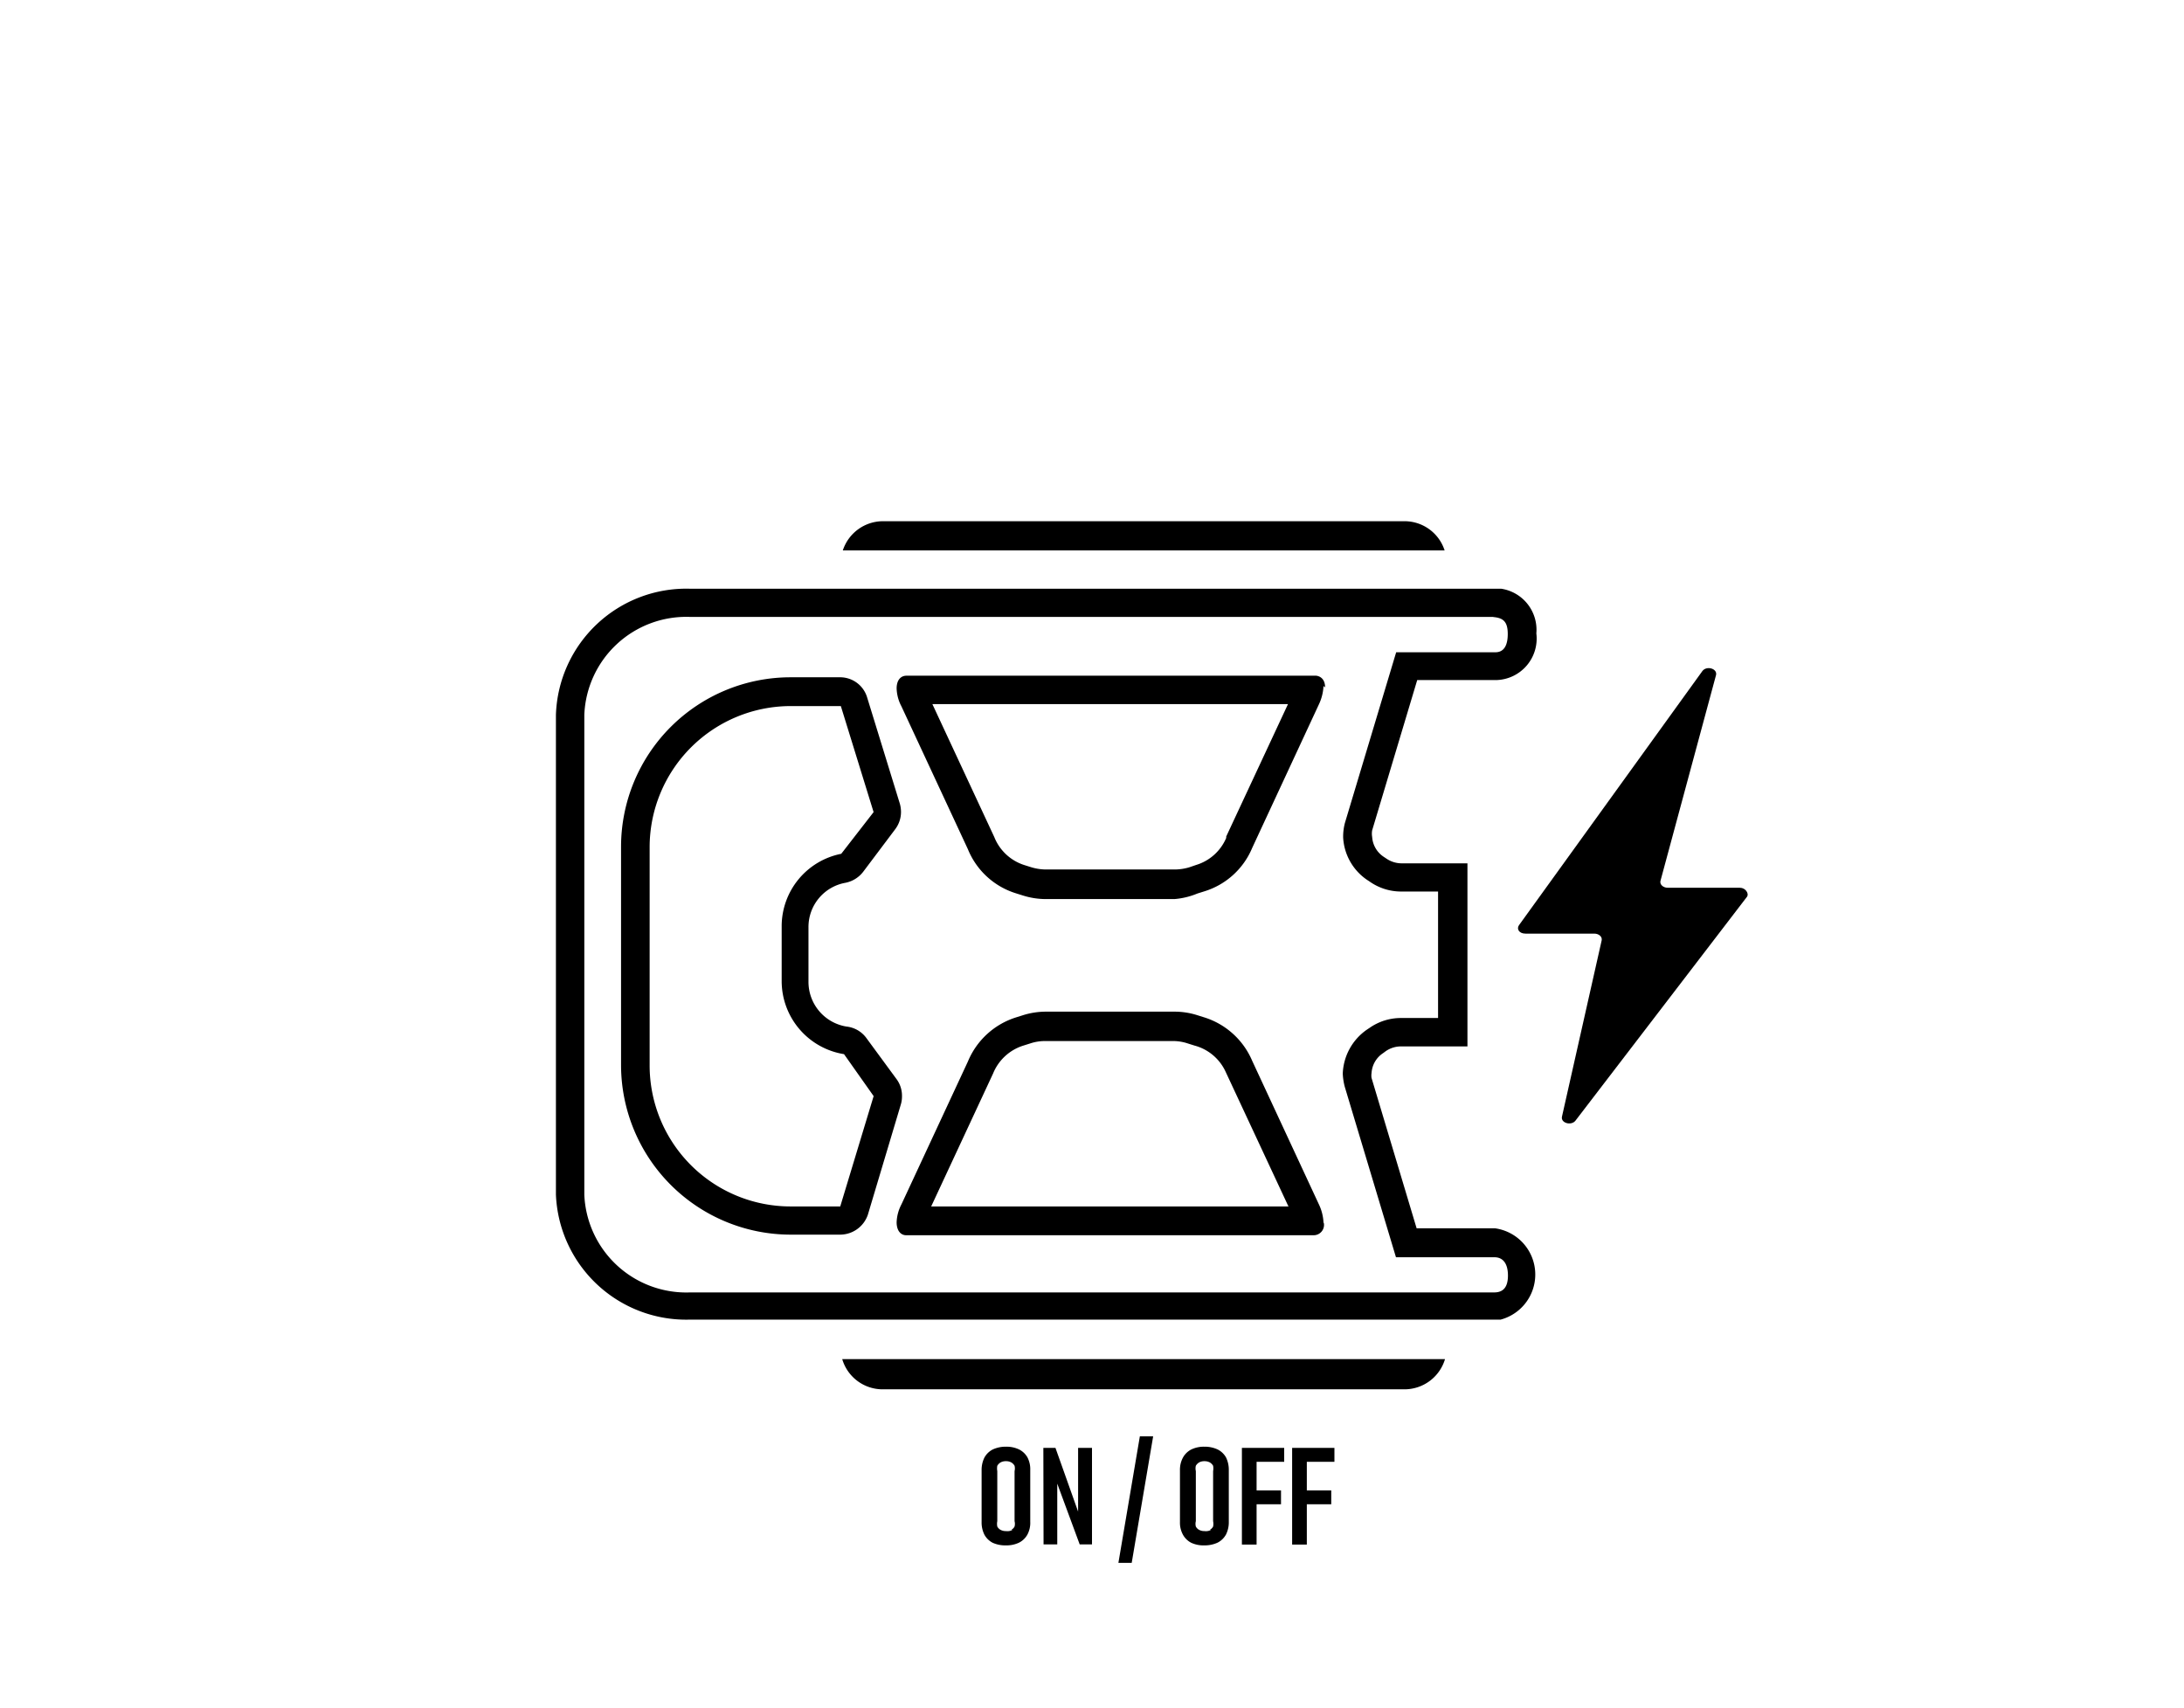
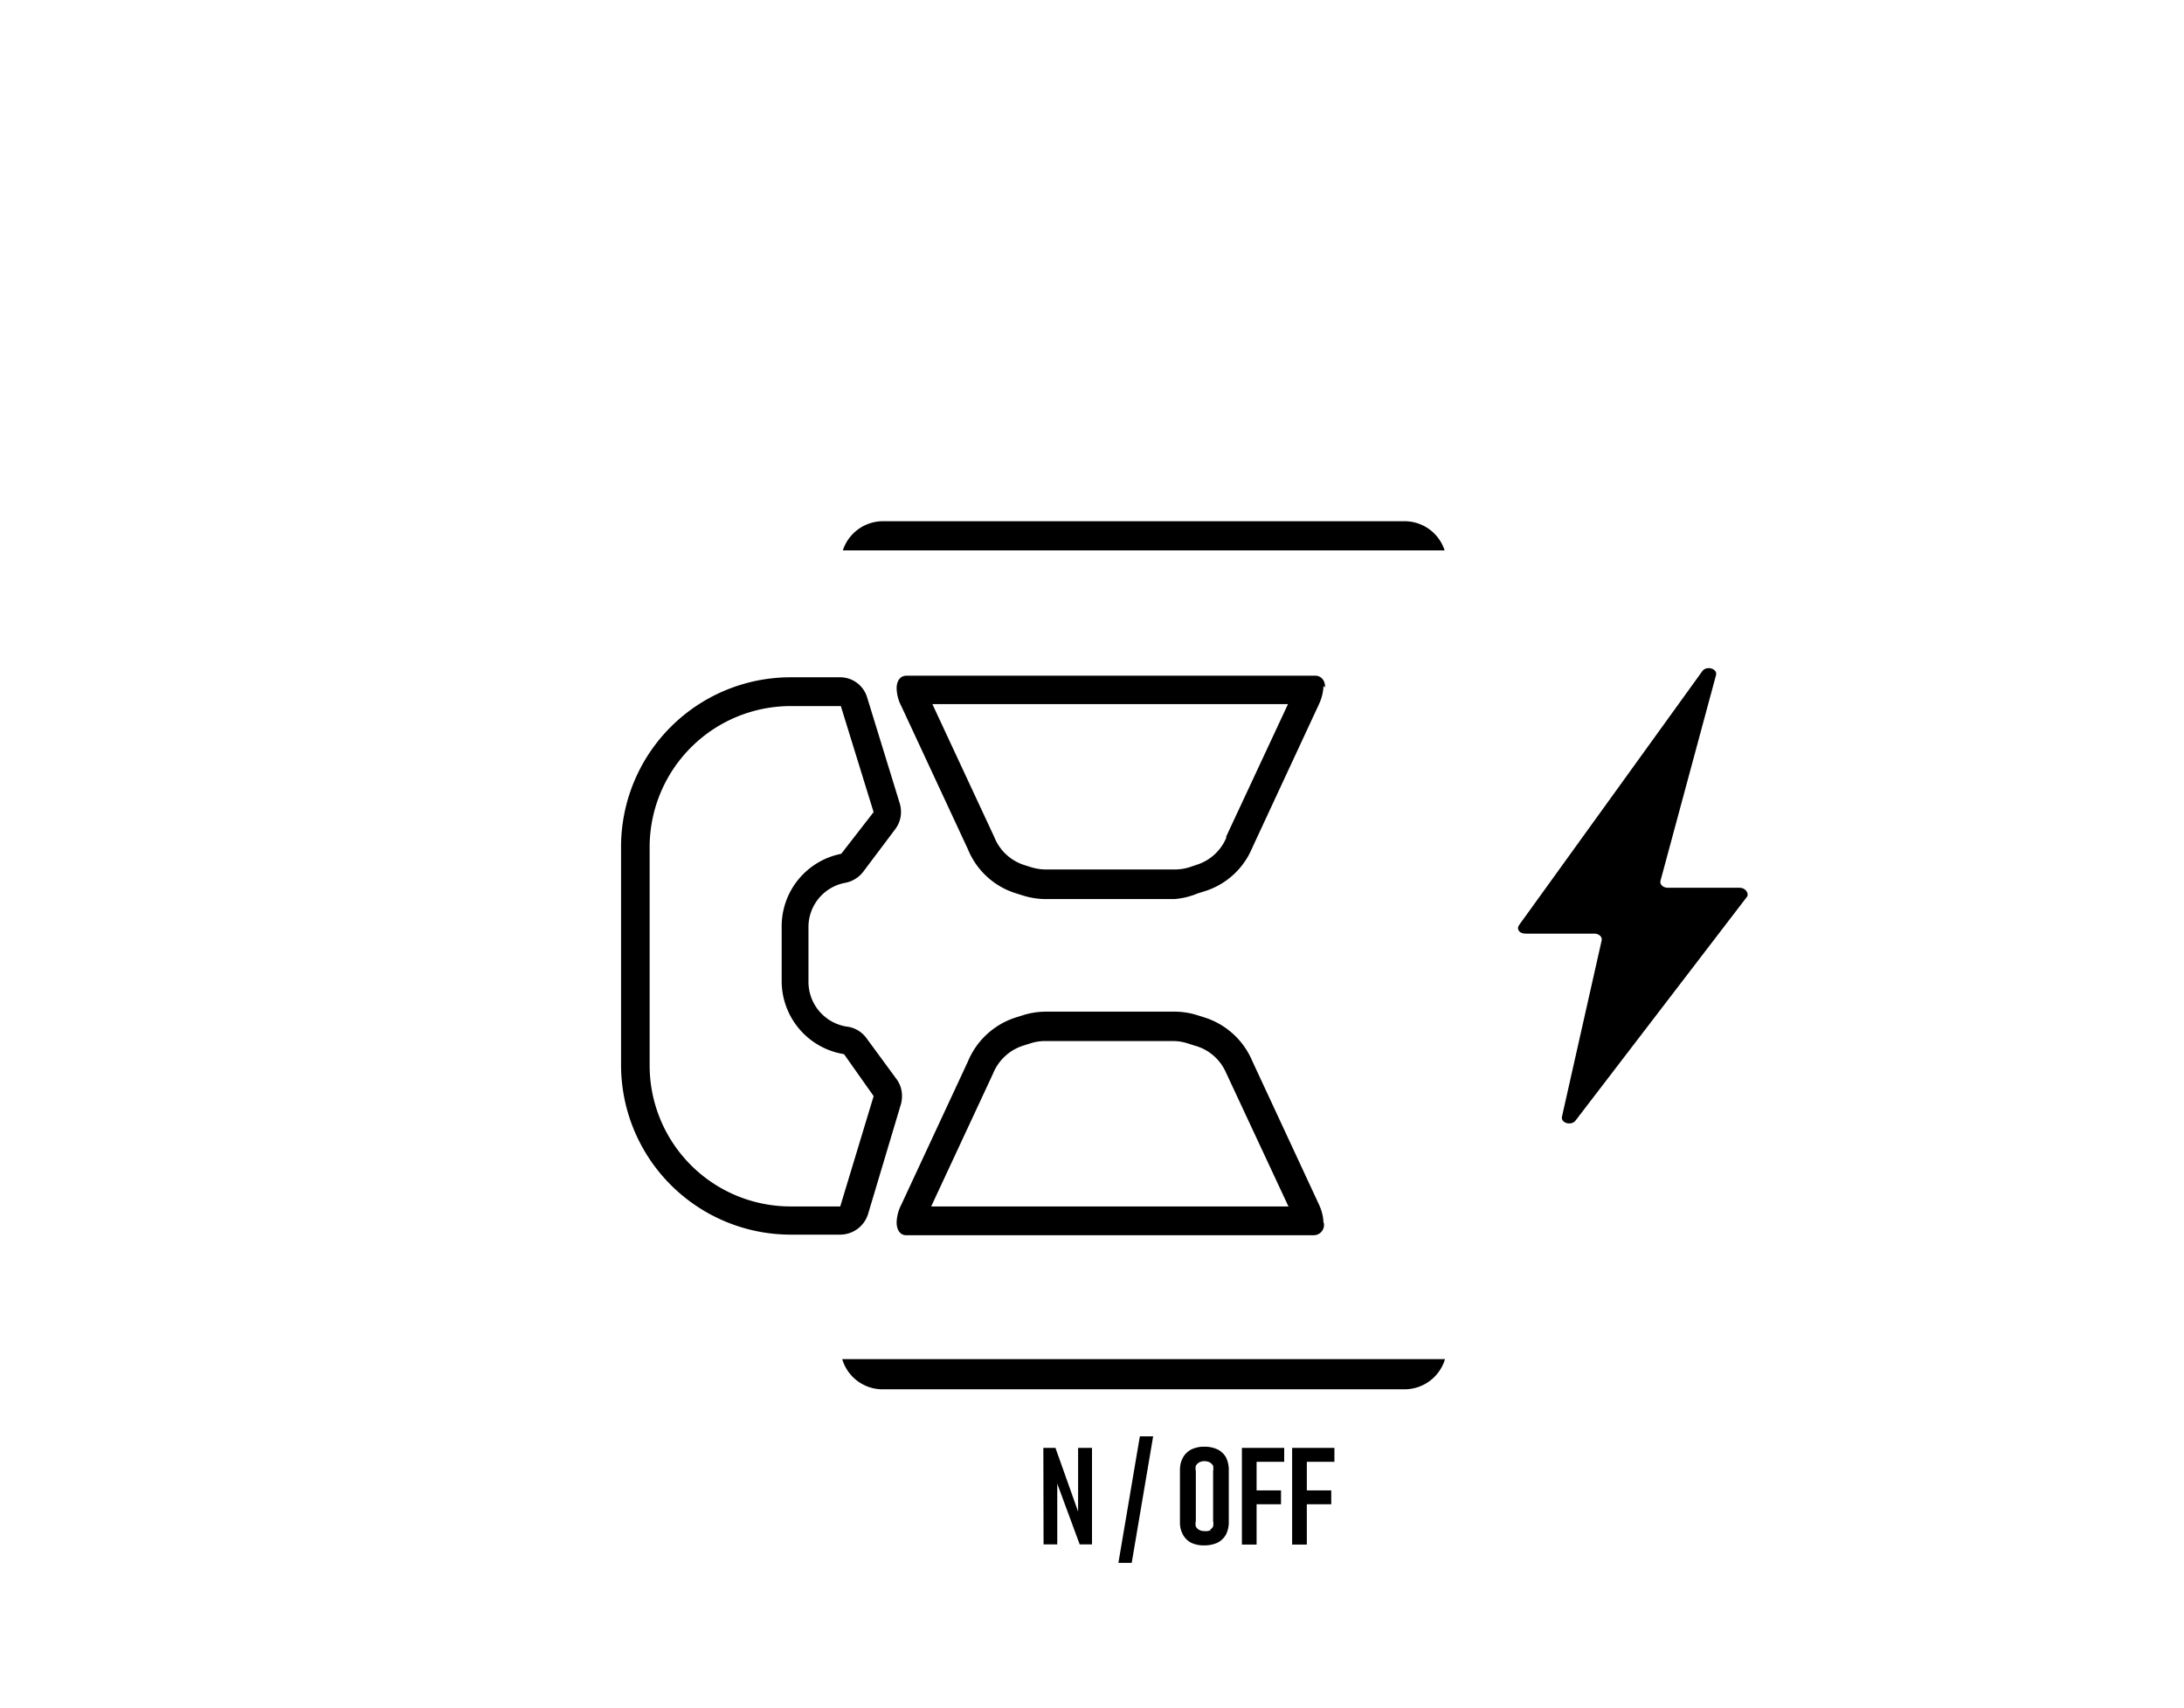
<svg xmlns="http://www.w3.org/2000/svg" id="Layer_1" data-name="Layer 1" viewBox="0 0 110 86">
-   <path d="M50,77.7a1,1,0,0,1-.42-.41,1.38,1.38,0,0,1-.14-.64v-2.6a1.41,1.41,0,0,1,.14-.64A1,1,0,0,1,50,73a1.54,1.54,0,0,1,.67-.14,1.46,1.46,0,0,1,.66.14,1,1,0,0,1,.42.4,1.29,1.29,0,0,1,.14.64v2.6a1.26,1.26,0,0,1-.14.64,1,1,0,0,1-.42.41,1.46,1.46,0,0,1-.66.14A1.54,1.54,0,0,1,50,77.7Zm.93-.65a.4.4,0,0,0,.17-.17.54.54,0,0,0,0-.27V74.09a.59.59,0,0,0,0-.27.46.46,0,0,0-.17-.17.53.53,0,0,0-.26-.06.54.54,0,0,0-.27.06.46.46,0,0,0-.17.17.76.76,0,0,0,0,.27v2.52a.68.68,0,0,0,0,.27.4.4,0,0,0,.17.17.54.54,0,0,0,.27.06A.53.53,0,0,0,51,77.05Z" />
  <path d="M52.55,72.92h.61l1.24,3.49-.1.11v-3.6H55v4.86h-.62l-1.23-3.33.1-.12v3.45h-.69Z" />
  <path d="M57,78.71h-.67l1.08-6.37h.67Z" />
  <path d="M60,77.7a1,1,0,0,1-.42-.41,1.26,1.26,0,0,1-.15-.64v-2.6a1.29,1.29,0,0,1,.15-.64A1,1,0,0,1,60,73a1.46,1.46,0,0,1,.66-.14,1.54,1.54,0,0,1,.67.14,1,1,0,0,1,.42.4,1.41,1.41,0,0,1,.14.64v2.6a1.38,1.38,0,0,1-.14.64,1,1,0,0,1-.42.41,1.54,1.54,0,0,1-.67.14A1.46,1.46,0,0,1,60,77.7Zm.93-.65a.4.4,0,0,0,.17-.17.68.68,0,0,0,0-.27V74.09a.76.76,0,0,0,0-.27.46.46,0,0,0-.17-.17.57.57,0,0,0-.27-.06.53.53,0,0,0-.26.06.46.46,0,0,0-.17.17.59.59,0,0,0,0,.27v2.52a.54.54,0,0,0,0,.27.4.4,0,0,0,.17.17.53.53,0,0,0,.26.06A.57.57,0,0,0,61,77.05Z" />
  <path d="M62.55,72.92h.74v4.87h-.74Zm.36,0h1.77v.7H62.91Zm0,2.14h1.61v.7H62.91Z" />
  <path d="M65.08,72.92h.74v4.87h-.74Zm.36,0h1.77v.7H65.44Zm0,2.14h1.61v.7H65.44Z" />
  <path d="M87.63,44.71H84c-.24,0-.41-.17-.37-.34L86.43,34c.08-.33-.48-.49-.69-.2L76.51,46.59c-.14.19,0,.43.32.43H80.3c.23,0,.41.16.37.34l-2,8.88c-.07.32.47.47.68.2L88,45.15C88.09,45,87.92,44.71,87.63,44.71Z" />
  <path d="M72.76,27.72a2.12,2.12,0,0,0-2-1.47H44.45a2.13,2.13,0,0,0-2,1.47Z" />
-   <path d="M28,60.17V36a6.57,6.57,0,0,1,6.76-6.35H75.55l.06,0a2.09,2.09,0,0,1,1.77,2.25,2.09,2.09,0,0,1-2,2.35h-4l-2.27,7.57a1,1,0,0,0,0,.33,1.3,1.3,0,0,0,.58,1l.15.1a1.36,1.36,0,0,0,.76.23h3.31V52.7H70.57a1.36,1.36,0,0,0-.76.23l-.15.11a1.29,1.29,0,0,0-.58,1,.81.81,0,0,0,0,.25l2.27,7.57h3.94a2.35,2.35,0,0,1,.29,4.6l0,0-.22,0H34.76A6.57,6.57,0,0,1,28,60.17Zm47.19-29.1H34.76A5.14,5.14,0,0,0,29.43,36V60.17a5.14,5.14,0,0,0,5.33,4.92h40.5c.48,0,.69-.3.69-.85s-.21-.9-.64-.92h-5l-2.58-8.59a3.12,3.12,0,0,1-.1-.66,2.82,2.82,0,0,1,1.21-2.21l.15-.1a2.75,2.75,0,0,1,1.57-.49h1.87V44.9H70.57A2.75,2.75,0,0,1,69,44.41l-.15-.1a2.76,2.76,0,0,1-1.2-2.12,2.7,2.7,0,0,1,.09-.75l2.58-8.59h5c.41,0,.62-.32.62-.92s-.21-.8-.69-.85Z" />
  <path d="M64.9,35.4l-3.14,6.73v.07a2.4,2.4,0,0,1-1.51,1.36l-.35.12a2.64,2.64,0,0,1-.73.11H52.69a2.65,2.65,0,0,1-.74-.11l-.35-.11a2.42,2.42,0,0,1-1.52-1.41v0l0,0-3.12-6.7h18m1.78-.84c0-.56-.43-.6-.51-.59H45.66c-.3,0-.5.23-.5.64a2.05,2.05,0,0,0,.24.9l3.35,7.2a3.84,3.84,0,0,0,2.42,2.22l.35.11a3.86,3.86,0,0,0,1.17.18h6.46A3.8,3.8,0,0,0,60.31,45l.35-.11a3.83,3.83,0,0,0,2.41-2.19l3.36-7.23,0,0a2.42,2.42,0,0,0,.23-.92Z" />
  <path d="M64.9,60.76h-18l3.12-6.7,0,0v0a2.43,2.43,0,0,1,1.52-1.4l.35-.11a2.34,2.34,0,0,1,.74-.12h6.46a2.33,2.33,0,0,1,.73.12l.35.11A2.4,2.4,0,0,1,61.74,54V54l3.14,6.73m1.78.84a2.38,2.38,0,0,0-.23-.91l0,0-3.36-7.23a3.88,3.88,0,0,0-2.41-2.19l-.35-.11a3.8,3.8,0,0,0-1.16-.18H52.69a3.86,3.86,0,0,0-1.17.18l-.35.11a3.89,3.89,0,0,0-2.42,2.22l-3.35,7.2a2.09,2.09,0,0,0-.24.9c0,.41.2.66.5.65H66.17a.52.52,0,0,0,.51-.6Z" />
  <path d="M44,55.21h0l-1.68,5.55H39.81a7.1,7.1,0,0,1-7.09-7.1v-11a7.11,7.11,0,0,1,7.09-7.1h2.54L44,40.9,42.37,43a3.72,3.72,0,0,0-3,3.65v2.78a3.73,3.73,0,0,0,3.14,3.66L44,55.2h0m1.43,0a1.41,1.41,0,0,0-.28-.86l-1.52-2.07a1.43,1.43,0,0,0-1-.57,2.28,2.28,0,0,1-1.91-2.24V46.69a2.26,2.26,0,0,1,1.86-2.23,1.49,1.49,0,0,0,.9-.56l1.61-2.14a1.44,1.44,0,0,0,.29-.87,1.52,1.52,0,0,0-.06-.42l-1.65-5.36a1.42,1.42,0,0,0-1.37-1H39.81a8.54,8.54,0,0,0-8.53,8.53v11a8.55,8.55,0,0,0,8.53,8.54h2.51a1.48,1.48,0,0,0,1.39-1l1.66-5.55a1.4,1.4,0,0,0,.06-.41Z" />
  <path d="M72.78,68.45H42.42a2.12,2.12,0,0,0,2,1.52h26.3A2.13,2.13,0,0,0,72.78,68.45Z" />
</svg>